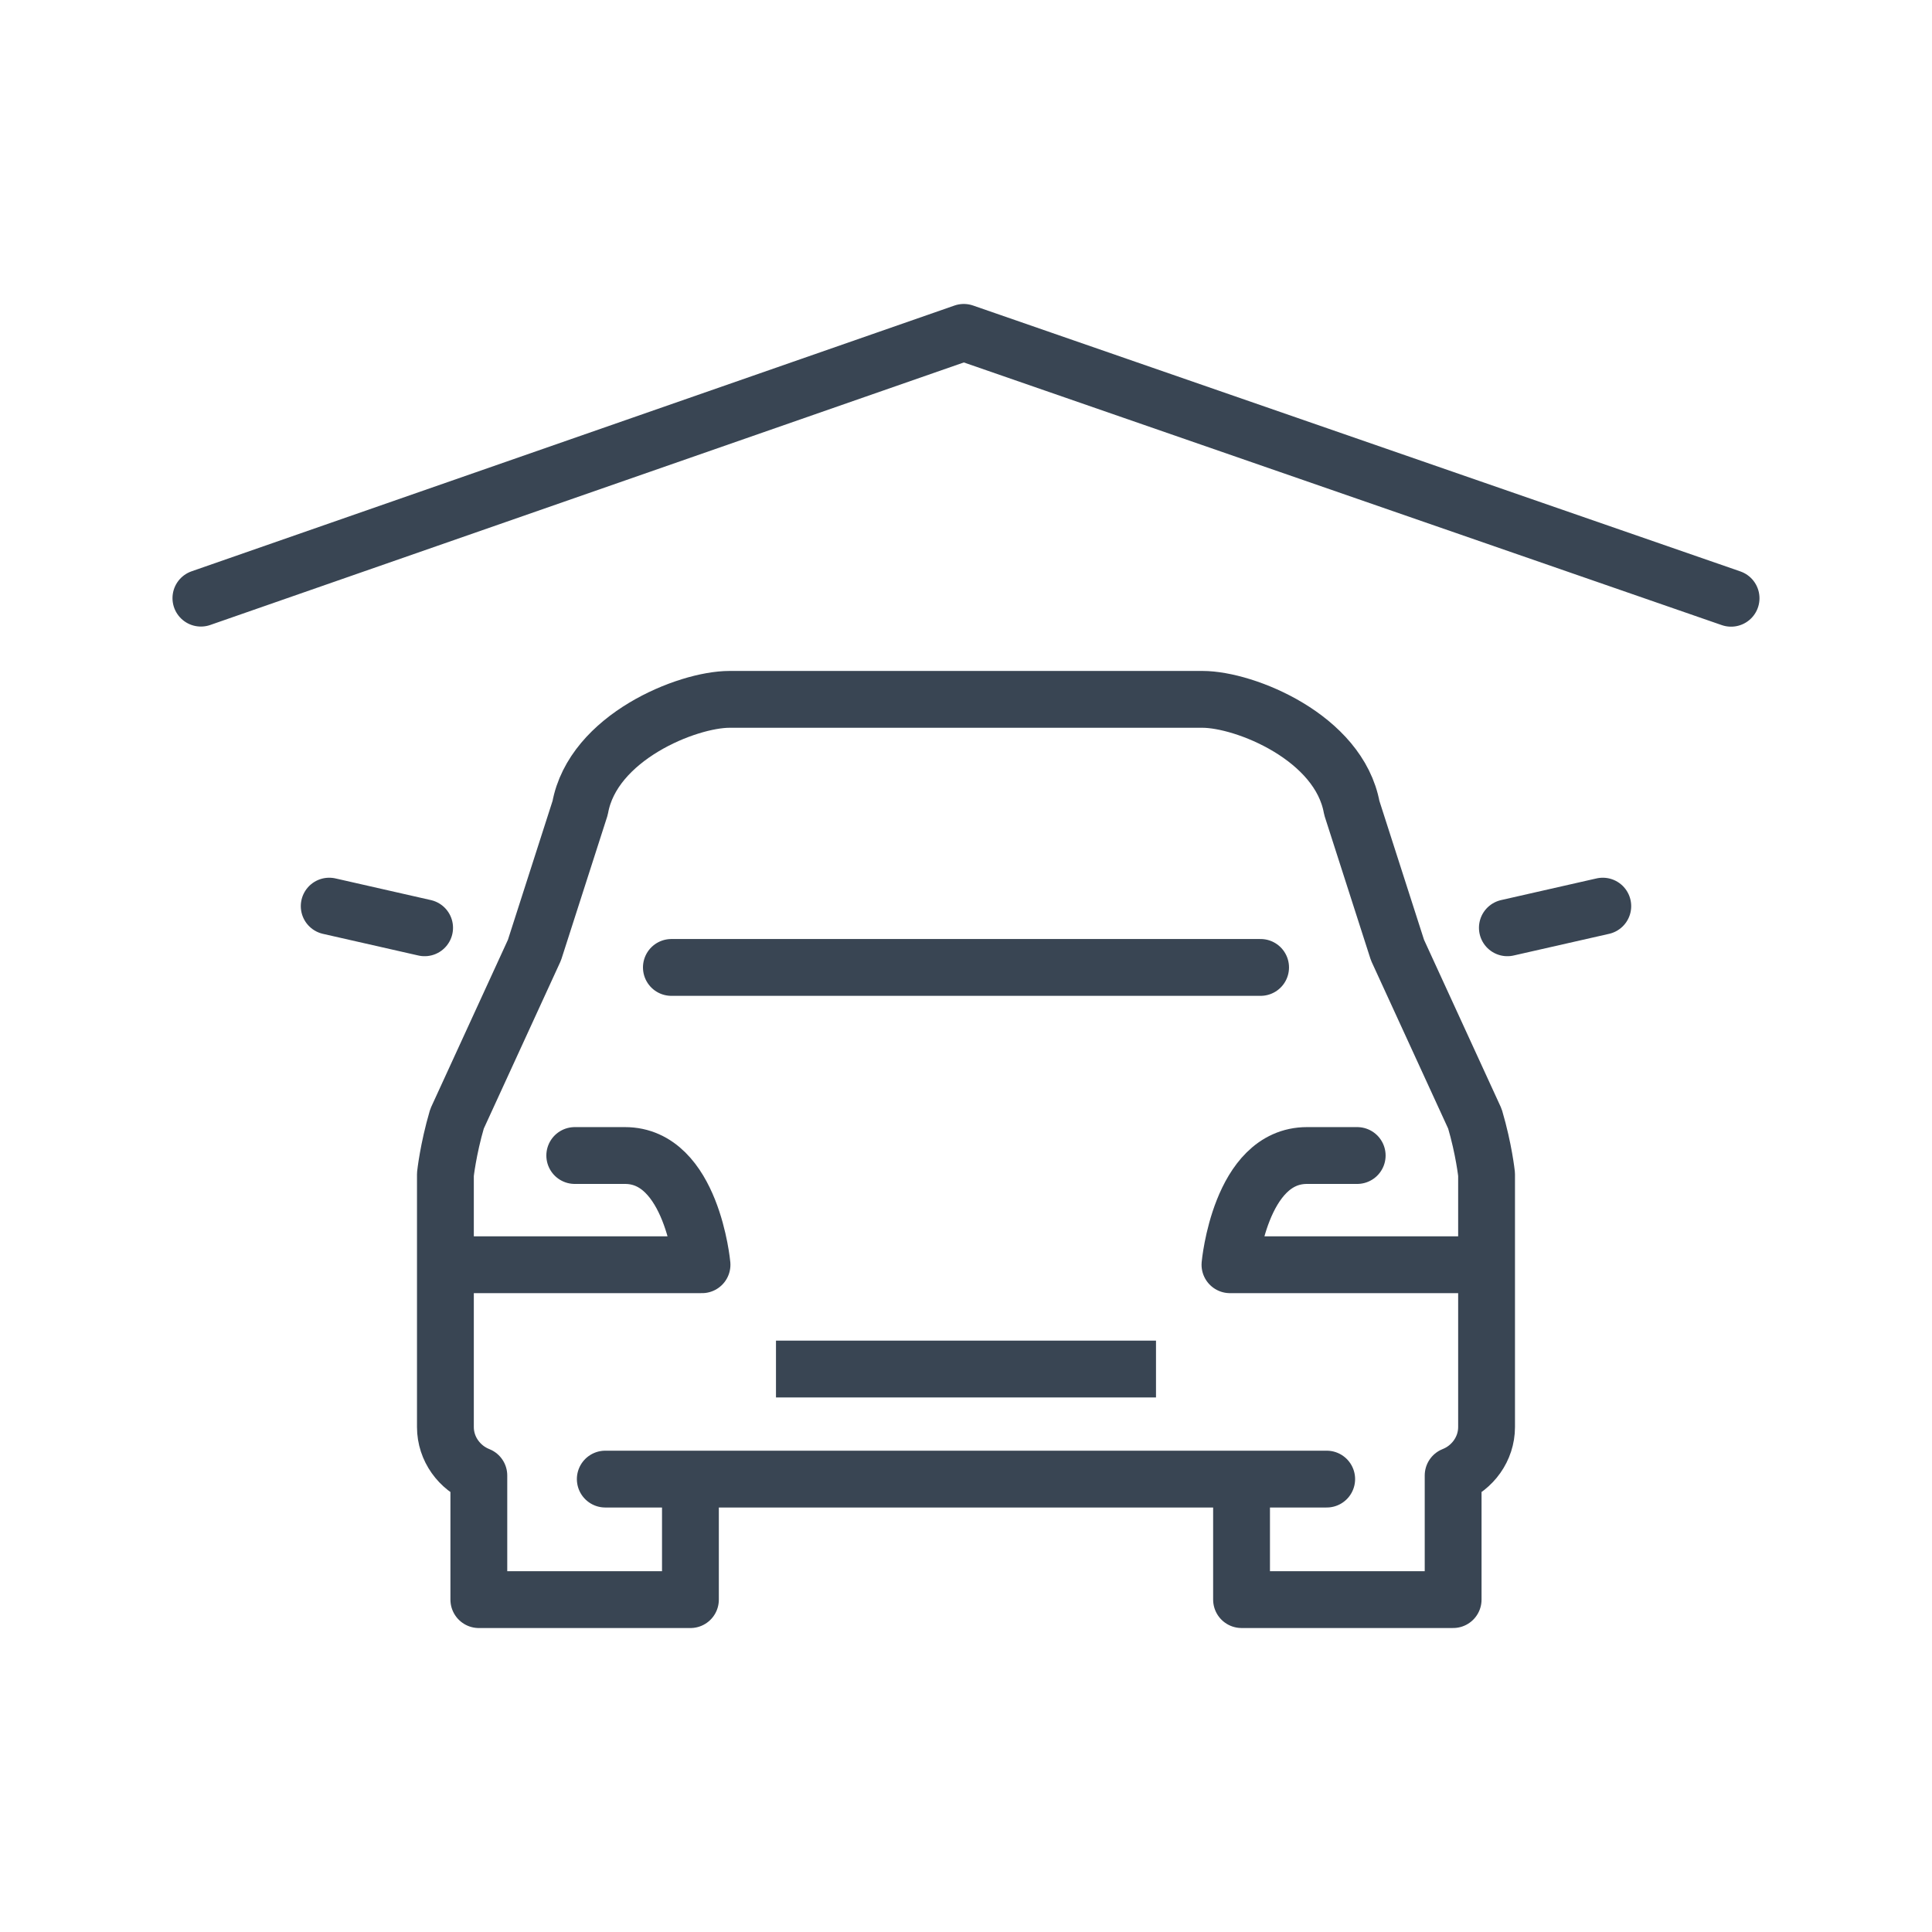
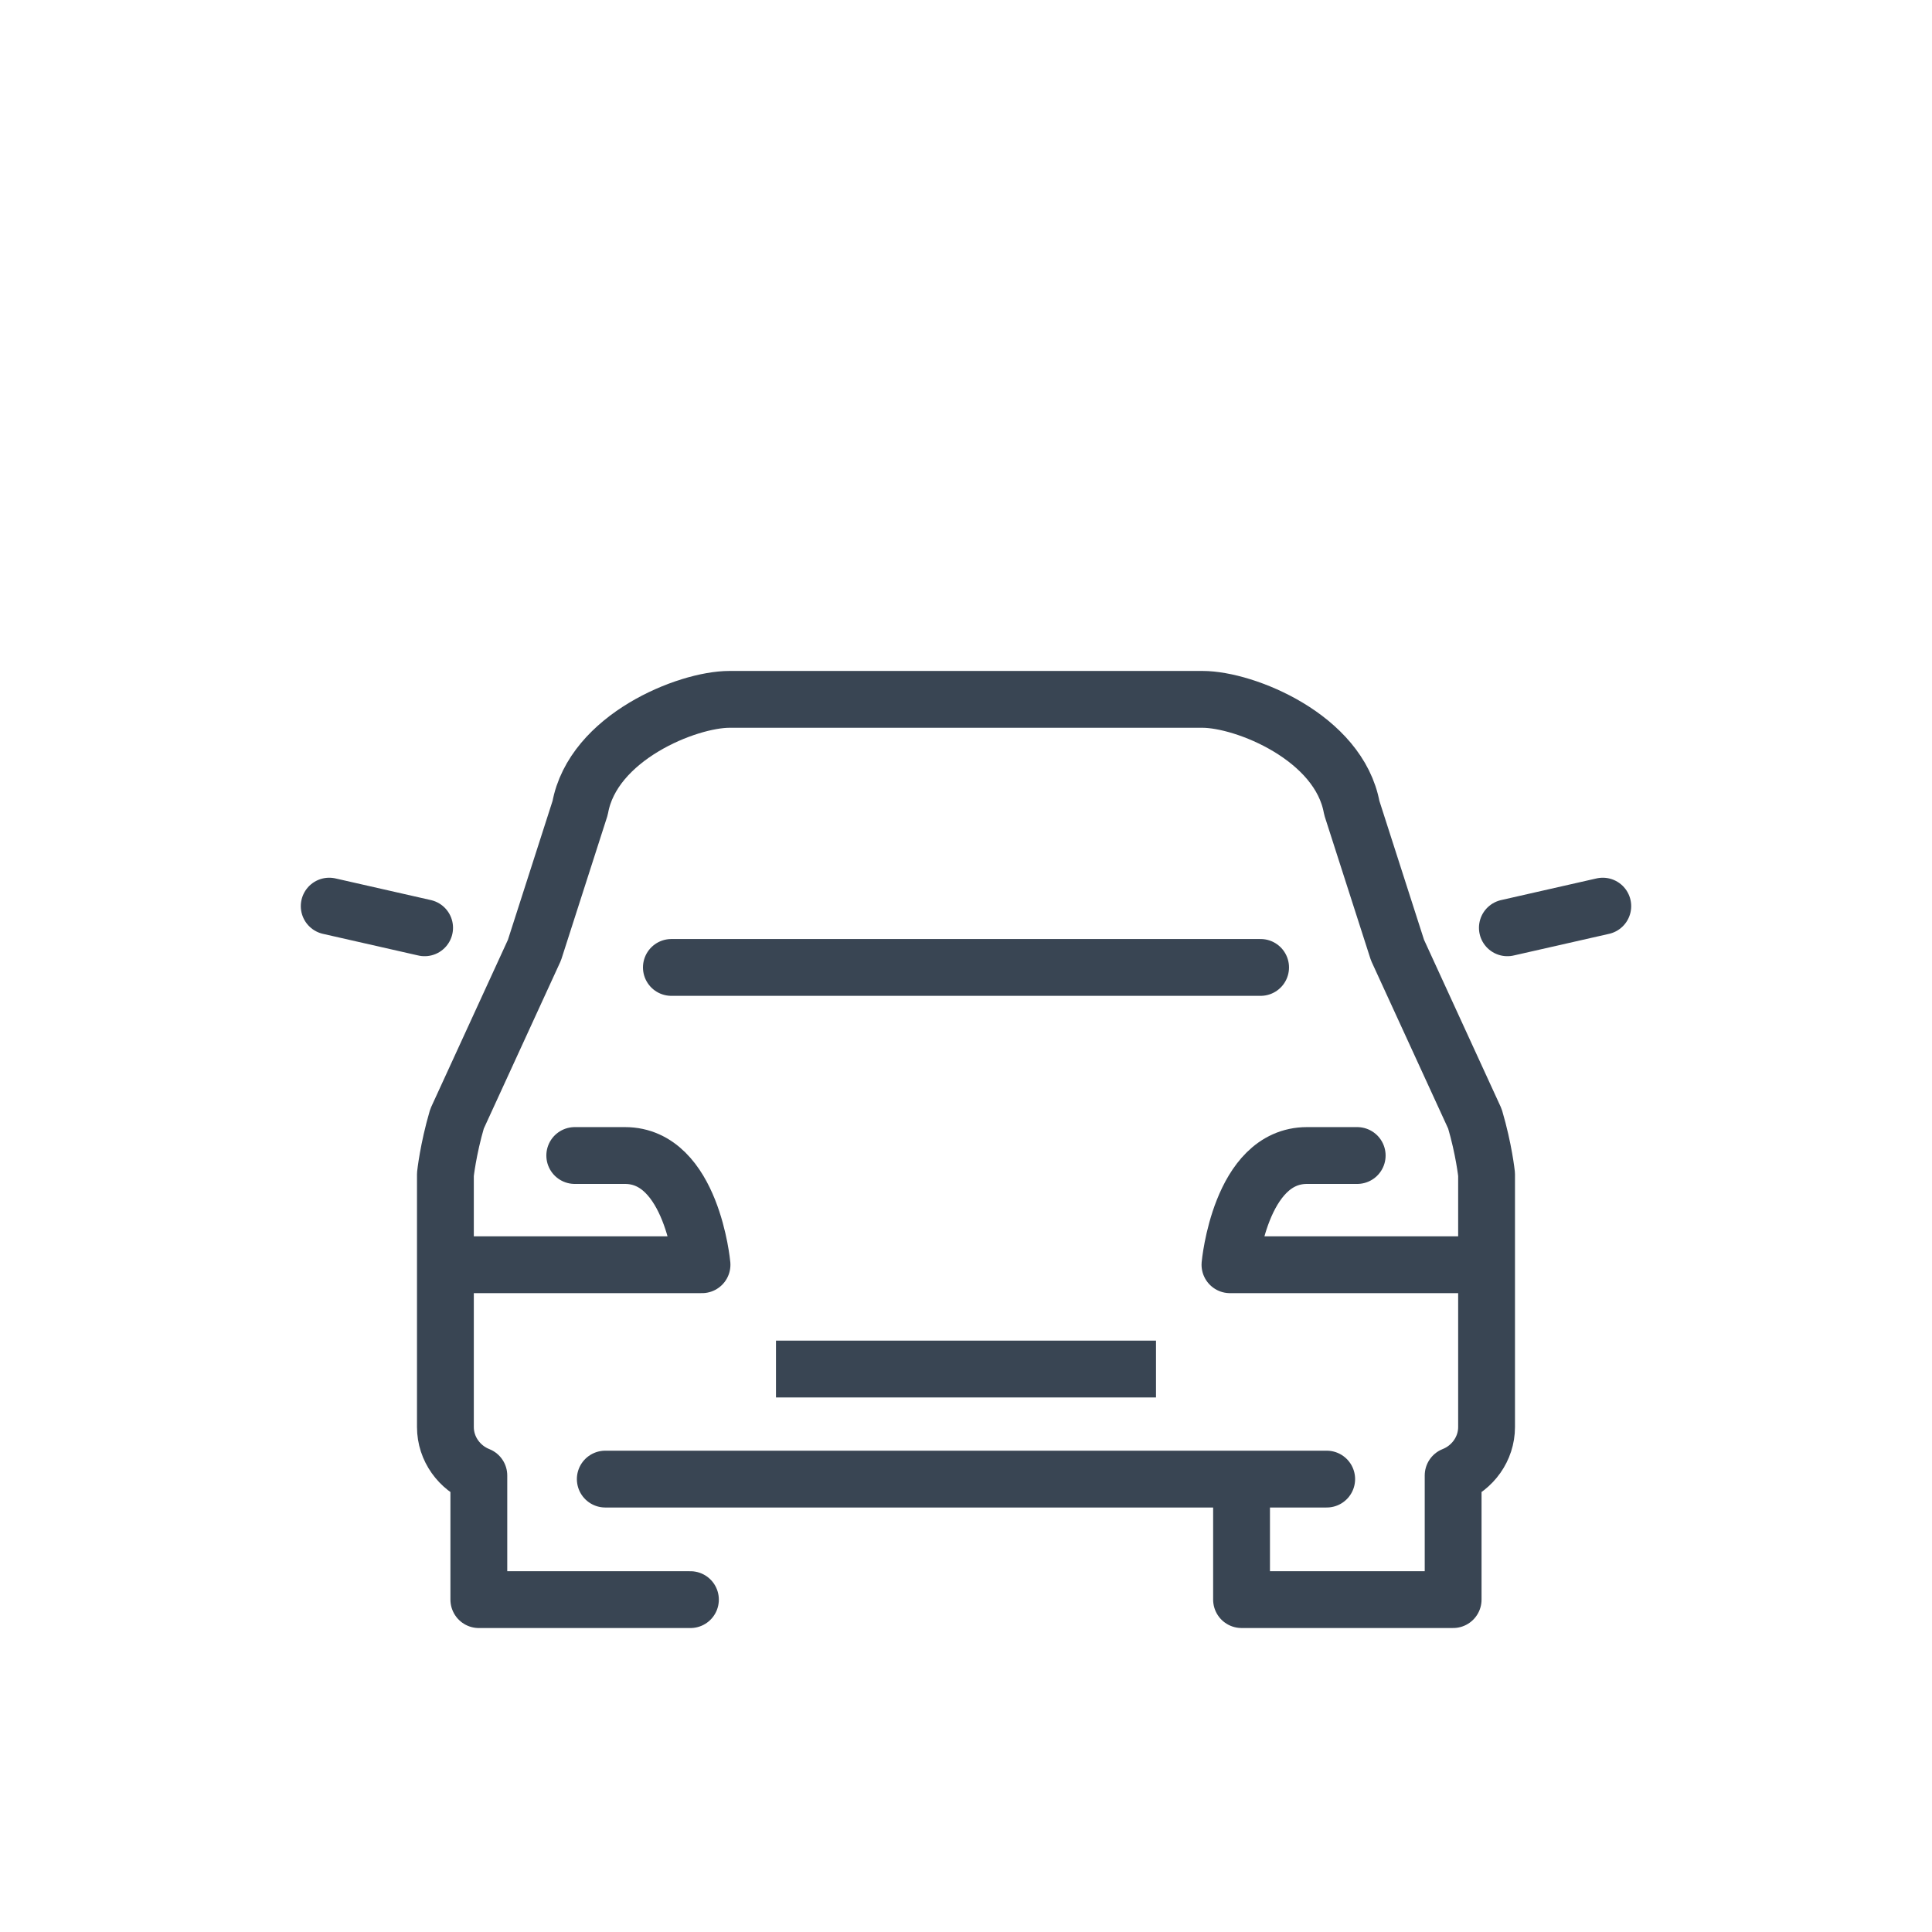
<svg xmlns="http://www.w3.org/2000/svg" enable-background="new 0 0 85 85" height="85px" id="Layer_1" version="1.1" viewBox="0 0 85 85" width="85px" xml:space="preserve">
  <g>
-     <polyline fill="none" points="   8.839,26.316 42.403,14.623 76.16,26.321  " stroke="#394553" stroke-linecap="round" stroke-linejoin="round" stroke-miterlimit="10" stroke-width="2.5" />
    <g>
      <g>
        <path d="     M19.917,55.643h10.969c0,0-0.44-4.805-3.39-4.805h-2.209" fill="none" stroke="#394553" stroke-linecap="round" stroke-linejoin="round" stroke-miterlimit="10" stroke-width="2.5" />
        <path d="     M65.08,55.643H54.113c0,0,0.439-4.805,3.389-4.805h2.209" fill="none" stroke="#394553" stroke-linecap="round" stroke-linejoin="round" stroke-miterlimit="10" stroke-width="2.5" />
      </g>
      <line fill="none" stroke="#394553" stroke-linecap="round" stroke-linejoin="round" stroke-miterlimit="10" stroke-width="2.5" x1="29.538" x2="55.461" y1="42.563" y2="42.563" />
-       <path d="    M54.623,65.396v4.98h9.309v-5.461c0.85-0.334,1.471-1.166,1.471-2.131V51.666c0,0-0.115-1.096-0.512-2.443L61.484,41.8    l-2.01-6.255c-0.559-3.107-4.707-4.776-6.568-4.776c-1.67,0-19.145,0-20.814,0c-1.86,0-6.009,1.669-6.568,4.776l-2.01,6.255    l-3.407,7.423c-0.395,1.348-0.511,2.443-0.511,2.443v11.119c0,0.965,0.621,1.797,1.471,2.131v5.461h9.309v-4.98" fill="none" stroke="#394553" stroke-linecap="round" stroke-linejoin="round" stroke-miterlimit="10" stroke-width="2.5" />
+       <path d="    M54.623,65.396v4.98h9.309v-5.461c0.85-0.334,1.471-1.166,1.471-2.131V51.666c0,0-0.115-1.096-0.512-2.443L61.484,41.8    l-2.01-6.255c-0.559-3.107-4.707-4.776-6.568-4.776c-1.67,0-19.145,0-20.814,0c-1.86,0-6.009,1.669-6.568,4.776l-2.01,6.255    l-3.407,7.423c-0.395,1.348-0.511,2.443-0.511,2.443v11.119c0,0.965,0.621,1.797,1.471,2.131v5.461h9.309" fill="none" stroke="#394553" stroke-linecap="round" stroke-linejoin="round" stroke-miterlimit="10" stroke-width="2.5" />
      <g>
        <line fill="none" stroke="#394553" stroke-linecap="round" stroke-linejoin="round" stroke-miterlimit="10" stroke-width="2.5" x1="18.681" x2="14.484" y1="40.819" y2="39.866" />
        <line fill="none" stroke="#394553" stroke-linecap="round" stroke-linejoin="round" stroke-miterlimit="10" stroke-width="2.5" x1="66.318" x2="70.516" y1="40.819" y2="39.866" />
      </g>
      <line fill="none" stroke="#394553" stroke-linecap="round" stroke-linejoin="round" stroke-miterlimit="10" stroke-width="2.5" x1="26.63" x2="58.369" y1="65.074" y2="65.074" />
      <line fill="none" stroke="#394553" stroke-miterlimit="10" stroke-width="2.5" x1="34.14" x2="50.859" y1="60.232" y2="60.232" />
    </g>
  </g>
</svg>